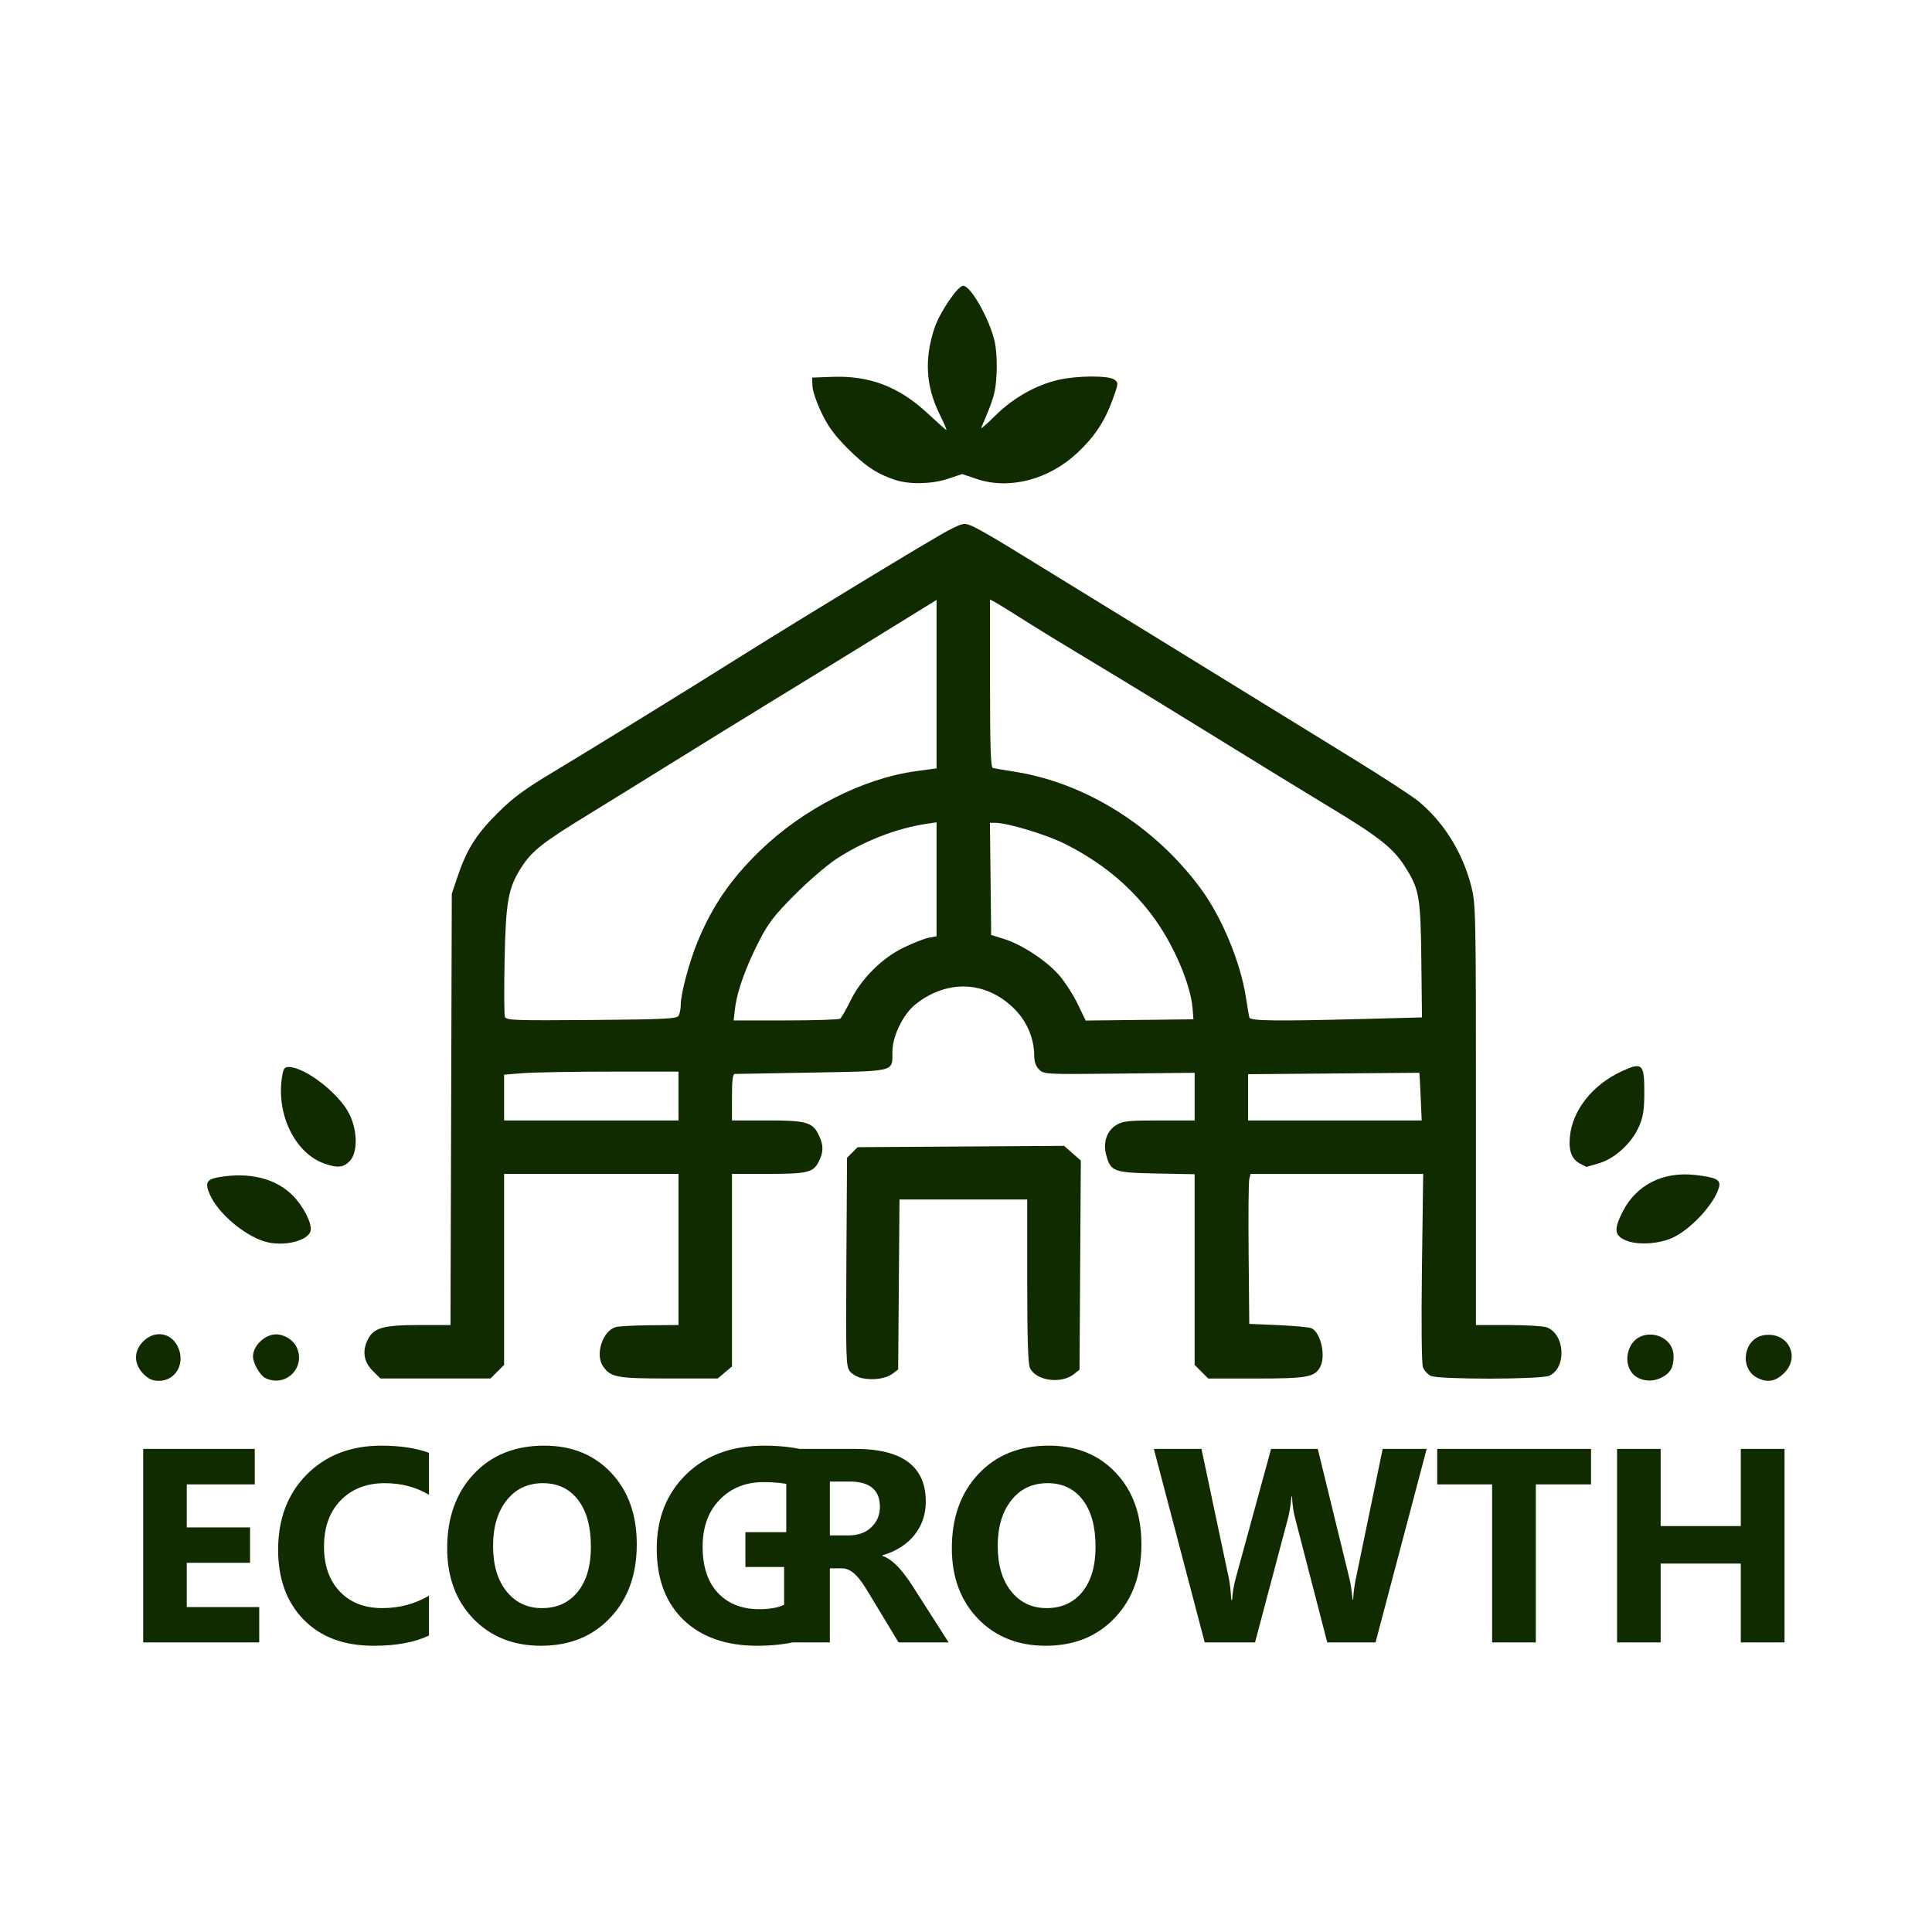
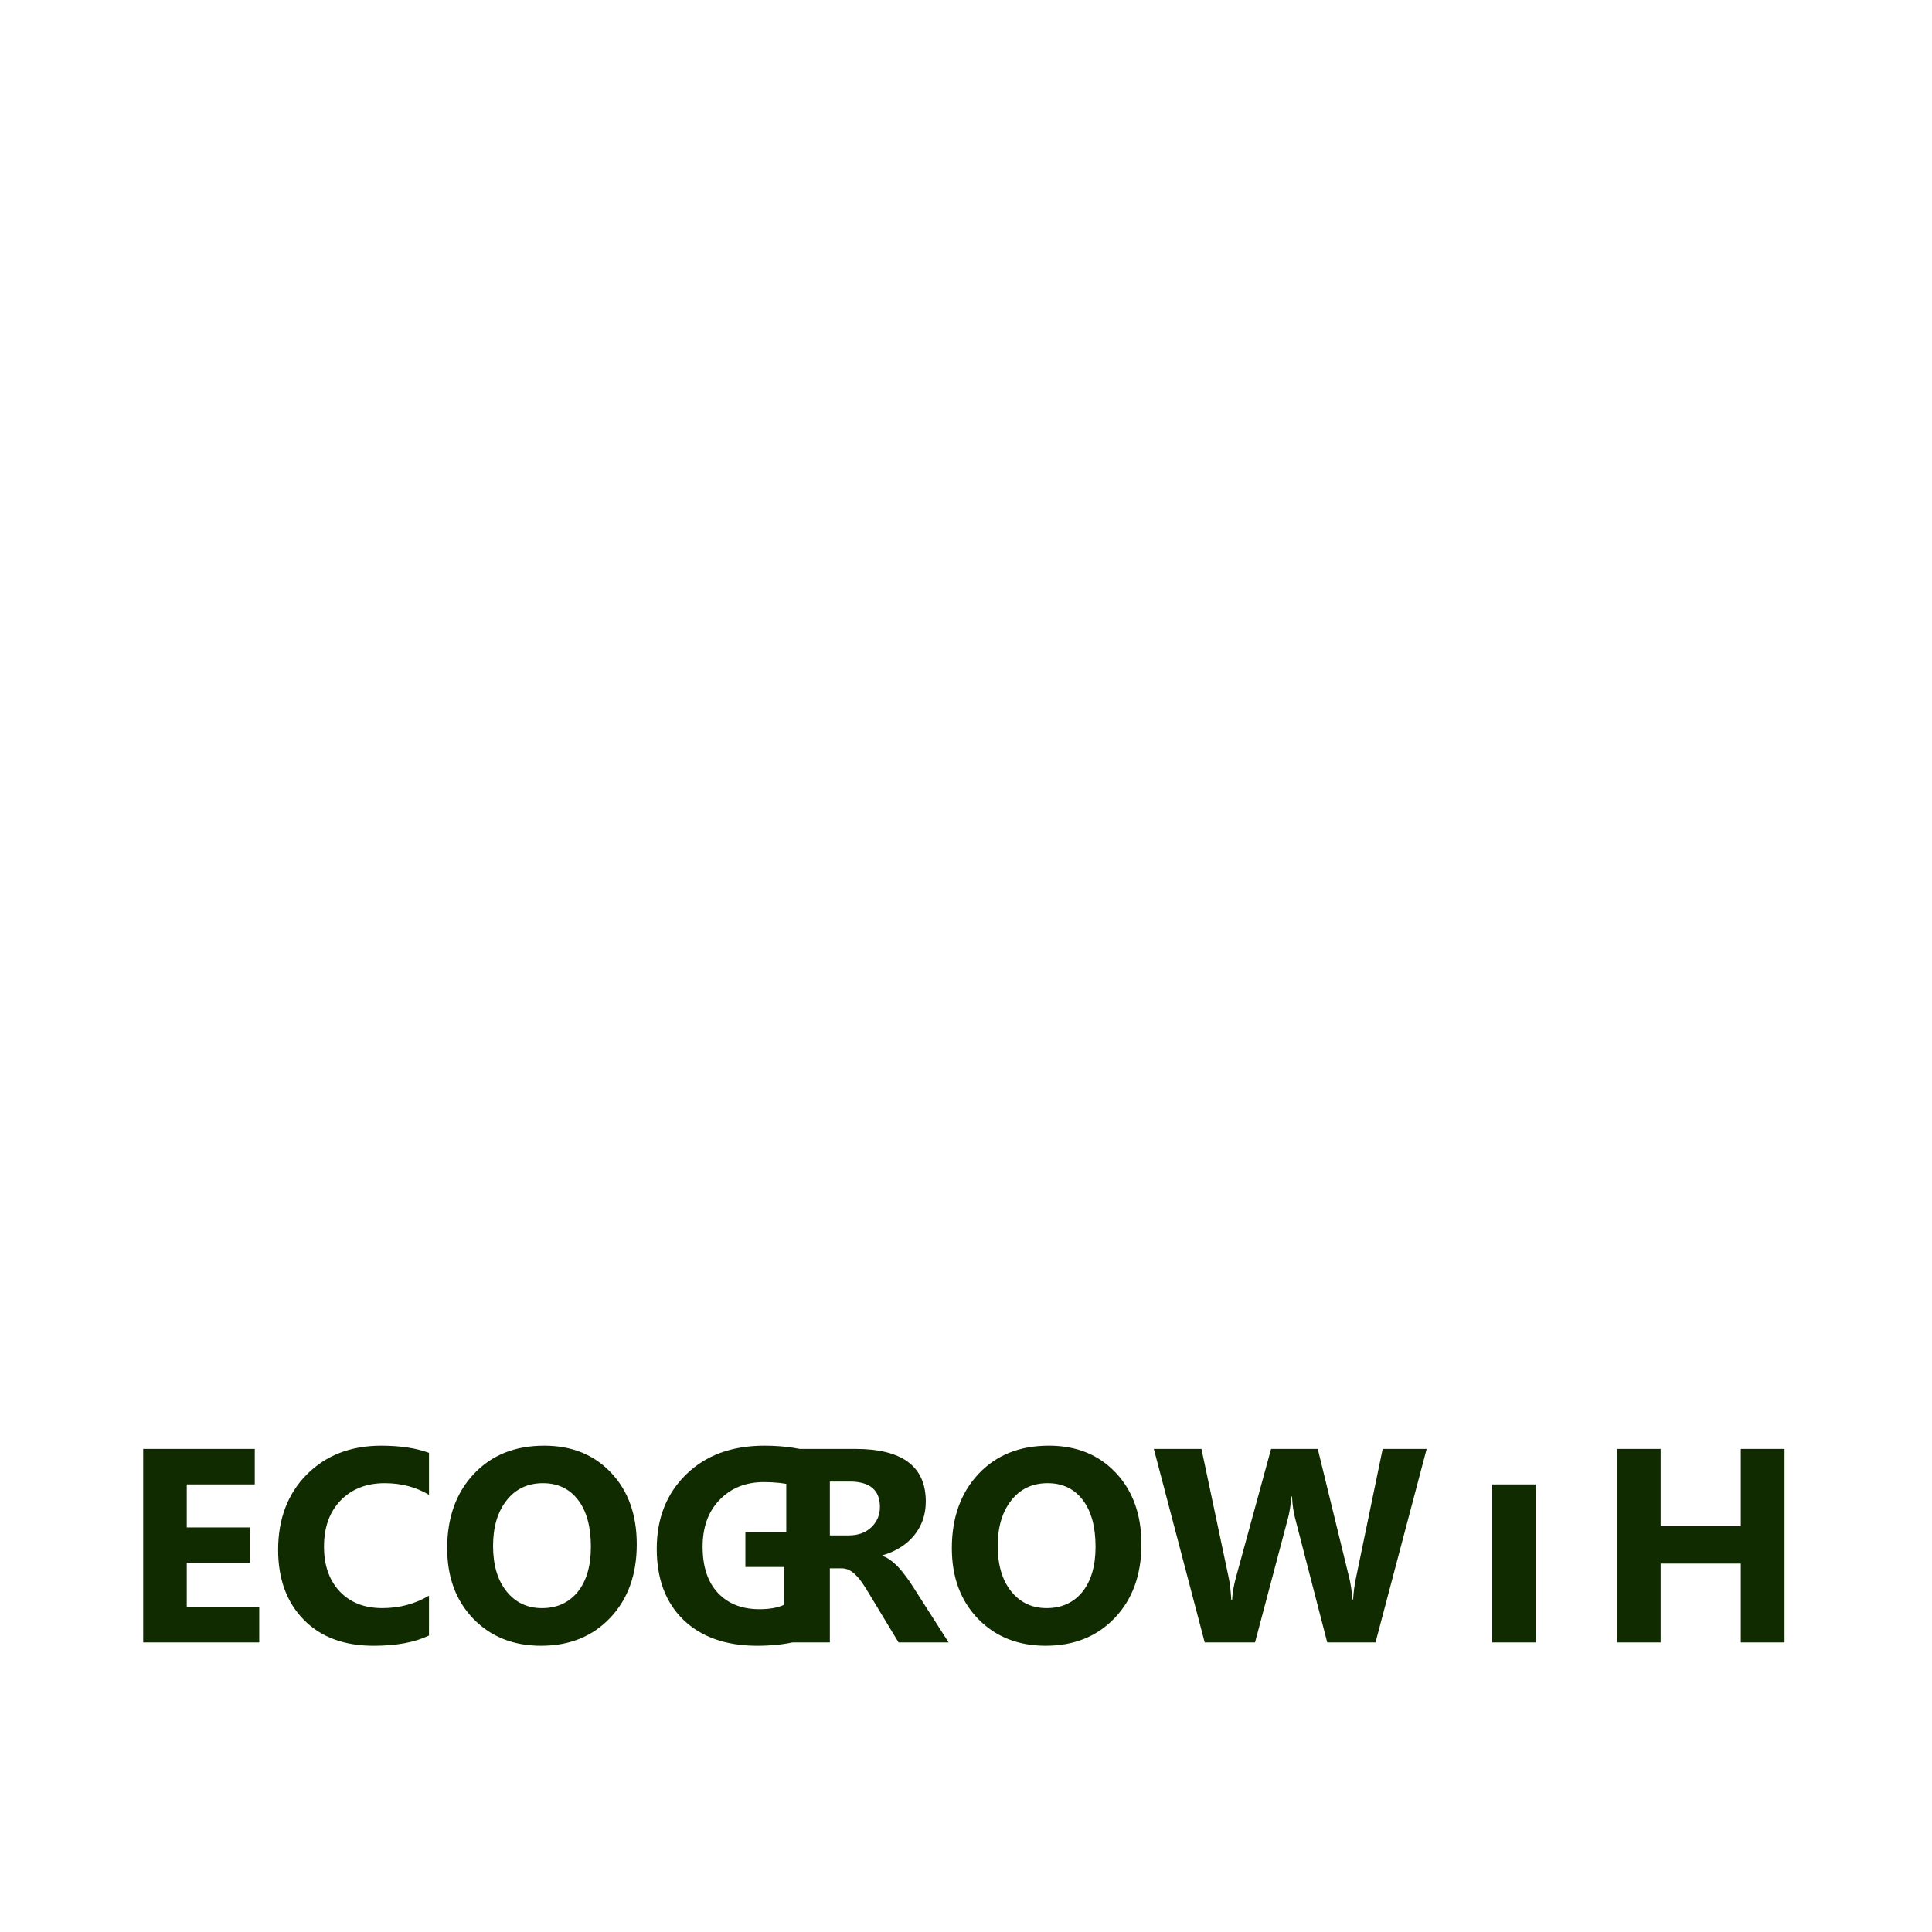
<svg xmlns="http://www.w3.org/2000/svg" xmlns:ns1="http://www.inkscape.org/namespaces/inkscape" xmlns:ns2="http://sodipodi.sourceforge.net/DTD/sodipodi-0.dtd" width="55mm" height="55mm" viewBox="0 0 55 55" version="1.1" id="svg1" ns1:version="1.3.2 (091e20e, 2023-11-25, custom)" ns2:docname="Reserveringstegels-8x8cm all.svg" ns1:export-filename="logo  ecogrowth.svg" ns1:export-xdpi="300" ns1:export-ydpi="300">
  <ns2:namedview id="namedview1" pagecolor="#ffffff" bordercolor="#666666" borderopacity="1.0" ns1:showpageshadow="2" ns1:pageopacity="0.0" ns1:pagecheckerboard="true" ns1:deskcolor="#d1d1d1" ns1:document-units="mm" ns1:zoom="0.45302057" ns1:cx="-807.91034" ns1:cy="360.91077" ns1:window-width="2560" ns1:window-height="1369" ns1:window-x="-8" ns1:window-y="164" ns1:window-maximized="1" ns1:current-layer="layer1" />
  <defs id="defs1" />
  <g ns1:label="Layer 1" ns1:groupmode="layer" id="layer1">
    <g id="g2-3" transform="matrix(0.229,0,0,0.229,-2.856,0.062)" style="fill:#112b00;fill-opacity:1">
-       <path style="fill:#112b00;fill-opacity:1;stroke-width:1.092" d="m 30.317,170.542 c -1.266,-1.266 -1.248,-2.943 0.042,-4.141 1.404,-1.303 3.314,-1.007 4.168,0.645 1.066,2.061 -0.147,4.341 -2.309,4.341 -0.782,0 -1.275,-0.219 -1.901,-0.845 z m 15.139,0.499 c -0.659,-0.318 -1.533,-1.843 -1.533,-2.675 0,-1.352 1.474,-2.76 2.89,-2.76 0.951,0 2.051,0.66 2.478,1.487 1.317,2.547 -1.255,5.194 -3.836,3.948 z m 74.163,0.012 c -0.532,-0.109 -1.202,-0.488 -1.489,-0.842 -0.488,-0.602 -0.516,-1.476 -0.441,-13.6 l 0.081,-12.956 0.658,-0.658 0.658,-0.658 12.834,-0.081 12.834,-0.081 1.04,0.913 1.04,0.913 -0.081,12.995 -0.081,12.995 -0.663,0.536 c -1.601,1.296 -4.774,0.858 -5.511,-0.76 -0.226,-0.496 -0.329,-3.886 -0.329,-10.825 v -10.102 h -7.938 -7.938 l -0.083,10.566 -0.083,10.566 -0.712,0.537 c -0.809,0.61 -2.373,0.832 -3.798,0.541 z m 96.669,0.047 c -1.421,-0.573 -1.949,-2.436 -1.136,-4.007 1.303,-2.519 5.369,-1.568 5.369,1.255 0,1.355 -0.389,2.059 -1.439,2.602 -0.931,0.482 -1.849,0.531 -2.793,0.15 z m 14.643,-0.085 c -2.254,-1.141 -1.743,-4.822 0.734,-5.287 2.971,-0.557 4.718,2.57 2.613,4.676 -1.064,1.064 -2.084,1.25 -3.347,0.611 z M 58.78,170.115 c -1.107,-1.107 -1.304,-2.472 -0.562,-3.906 0.736,-1.423 1.944,-1.759 6.334,-1.759 h 3.922 l 0.081,-26.807 0.081,-26.807 0.679,-2.023 c 1.154,-3.441 2.327,-5.323 4.955,-7.948 1.993,-1.991 3.335,-2.982 7.084,-5.231 4.673,-2.803 16.453,-10.065 22.833,-14.075 7.911,-4.972 24.413,-14.99 26.184,-15.895 1.847,-0.944 1.937,-0.961 2.948,-0.538 0.573,0.24 2.577,1.377 4.453,2.528 11.726,7.195 27.621,16.968 32.458,19.957 1.669,1.032 6.197,3.818 10.061,6.192 3.864,2.374 7.683,4.854 8.486,5.513 3.171,2.599 5.539,6.413 6.601,10.627 0.554,2.2 0.576,3.275 0.576,28.397 v 26.111 h 4.028 c 2.215,0 4.361,0.127 4.769,0.282 2.282,0.868 2.5,5.025 0.316,6.021 -1.025,0.467 -13.7,0.481 -14.721,0.016 -0.397,-0.181 -0.842,-0.675 -0.99,-1.098 -0.158,-0.452 -0.206,-5.56 -0.116,-12.388 l 0.152,-11.619 h -10.731 -10.731 l -0.159,0.65 c -0.087,0.358 -0.122,4.552 -0.078,9.321 l 0.081,8.671 3.613,0.153 c 1.987,0.084 3.845,0.263 4.129,0.396 1.158,0.546 1.799,3.442 1.065,4.814 -0.672,1.255 -1.639,1.429 -7.948,1.429 h -5.962 l -0.845,-0.845 -0.845,-0.845 v -11.853 -11.853 l -4.739,-0.092 c -5.354,-0.104 -5.697,-0.231 -6.261,-2.324 -0.414,-1.537 0.084,-2.987 1.276,-3.714 0.792,-0.483 1.482,-0.555 5.317,-0.556 l 4.408,-9.3e-4 4e-5,-2.963 7e-5,-2.963 -9.364,0.102 c -9.197,0.1 -9.375,0.091 -9.972,-0.506 -0.405,-0.405 -0.607,-0.975 -0.607,-1.711 0,-2.019 -0.82,-4.073 -2.226,-5.576 -3.476,-3.716 -8.46,-4.047 -12.52,-0.83 -1.544,1.223 -2.885,3.97 -2.885,5.911 0,2.525 0.512,2.392 -9.972,2.586 -5.087,0.094 -9.411,0.17 -9.61,0.17 -0.265,-7.4e-4 -0.361,0.769 -0.361,2.889 v 2.89 h 4.35 c 4.918,0 5.681,0.217 6.45,1.837 0.59,1.243 0.596,2.007 0.025,3.209 -0.675,1.422 -1.387,1.601 -6.358,1.601 h -4.466 v 11.969 11.969 l -0.889,0.748 -0.889,0.748 h -6.062 c -6.48,0 -7.223,-0.137 -8.183,-1.508 -1.021,-1.457 -0.062,-4.426 1.575,-4.882 0.396,-0.11 2.313,-0.213 4.26,-0.229 l 3.541,-0.029 v -9.394 -9.393 H 85.977 75.139 v 11.872 11.872 l -0.845,0.845 -0.845,0.845 H 66.606 59.762 Z m 38.036,-34.134 v -3.035 l -8.454,0.002 c -4.65,9.3e-4 -9.527,0.085 -10.839,0.187 l -2.384,0.186 v 2.847 2.847 h 10.839 10.839 z m 92.263,0.072 c -0.071,-1.629 -0.146,-2.963 -0.168,-2.963 -0.021,0 -4.819,0.04 -10.661,0.089 l -10.622,0.089 v 2.874 2.874 h 10.79 10.79 z M 96.822,126.01 c 0.151,-0.238 0.276,-0.867 0.278,-1.397 0.006,-1.394 1.065,-5.341 2.105,-7.852 1.835,-4.427 4.104,-7.737 7.698,-11.229 5.398,-5.244 12.817,-9.033 19.465,-9.941 l 2.529,-0.346 V 84.776 74.307 l -3.541,2.188 c -6.637,4.102 -11.05,6.815 -16.836,10.35 -3.179,1.943 -8.772,5.392 -12.428,7.665 -3.656,2.273 -8.338,5.167 -10.405,6.432 -5.792,3.543 -7.077,4.556 -8.402,6.619 -1.634,2.545 -1.935,4.197 -2.083,11.426 -0.075,3.688 -0.058,6.914 0.04,7.167 0.158,0.412 1.291,0.452 10.741,0.375 9.012,-0.073 10.604,-0.149 10.838,-0.519 z m 20.09,0.357 c 0.164,-0.117 0.732,-1.105 1.262,-2.195 1.344,-2.765 3.945,-5.359 6.694,-6.676 1.17,-0.561 2.555,-1.1 3.078,-1.198 l 0.951,-0.178 v -7.082 -7.082 l -1.318,0.198 c -3.697,0.554 -7.829,2.174 -11.183,4.384 -1.152,0.759 -3.461,2.752 -5.132,4.429 -2.509,2.519 -3.27,3.502 -4.378,5.651 -1.666,3.232 -2.787,6.339 -3.029,8.397 l -0.185,1.574 6.471,-0.005 c 3.559,-0.002 6.605,-0.1 6.769,-0.217 z m 43.819,-1.224 c -0.253,-3.167 -2.475,-8.258 -5.118,-11.731 -2.806,-3.686 -6.299,-6.537 -10.759,-8.78 -2.268,-1.141 -7.127,-2.611 -8.629,-2.611 h -0.691 l 0.077,6.969 0.077,6.969 1.59,0.493 c 2.193,0.68 5.235,2.67 6.809,4.453 0.724,0.82 1.774,2.436 2.334,3.592 l 1.018,2.101 6.697,-0.077 6.697,-0.077 z m 21.389,1.255 7.123,-0.189 -0.08,-7.108 c -0.09,-7.997 -0.247,-8.867 -2.122,-11.768 -1.435,-2.22 -3.28,-3.662 -9.389,-7.339 -2.731,-1.644 -9.063,-5.526 -14.07,-8.626 -5.007,-3.1 -11.706,-7.193 -14.885,-9.095 -3.179,-1.902 -7.156,-4.333 -8.837,-5.402 -1.681,-1.069 -3.339,-2.095 -3.685,-2.28 l -0.629,-0.337 v 10.424 c 0,8.094 0.081,10.447 0.361,10.524 0.199,0.055 1.337,0.249 2.529,0.433 8.927,1.372 17.558,6.764 23.304,14.558 2.618,3.552 4.949,9.161 5.612,13.505 0.182,1.192 0.379,2.33 0.439,2.529 0.127,0.422 3.395,0.461 14.33,0.171 z M 45.369,154.064 c -2.572,-0.785 -5.752,-3.492 -6.779,-5.771 -0.678,-1.503 -0.467,-1.946 1.051,-2.215 3.852,-0.681 7.166,0.15 9.28,2.326 1.262,1.299 2.308,3.345 2.178,4.259 -0.187,1.317 -3.417,2.107 -5.73,1.401 z m 169.182,-0.149 c -1.396,-0.607 -1.471,-1.379 -0.348,-3.582 1.689,-3.312 5.015,-4.989 8.998,-4.539 2.605,0.295 3.199,0.592 2.974,1.488 -0.541,2.157 -3.801,5.594 -6.132,6.466 -1.799,0.673 -4.164,0.745 -5.493,0.167 z M 52.776,144.372 c -3.605,-1.285 -5.953,-6.047 -5.259,-10.67 0.168,-1.119 0.301,-1.333 0.833,-1.331 2.046,0.009 6.27,3.28 7.548,5.844 1.044,2.096 1.06,4.845 0.034,5.872 -0.799,0.799 -1.529,0.865 -3.156,0.285 z m 156.189,0.053 c -1.091,-0.552 -1.499,-1.574 -1.338,-3.348 0.303,-3.336 2.83,-6.522 6.503,-8.198 2.521,-1.151 2.769,-0.904 2.752,2.744 -0.009,2.134 -0.145,2.972 -0.675,4.177 -0.899,2.044 -2.985,3.957 -4.953,4.541 -0.843,0.25 -1.542,0.453 -1.553,0.451 -0.01,-0.002 -0.342,-0.167 -0.737,-0.367 z m -85.125,-85.008 c -2.233,-0.708 -3.777,-1.719 -5.955,-3.899 -1.67,-1.671 -2.461,-2.749 -3.295,-4.488 -0.604,-1.259 -1.111,-2.755 -1.126,-3.324 l -0.029,-1.035 2.457,-0.093 c 4.696,-0.179 8.341,1.217 11.928,4.567 1.195,1.116 2.229,2.03 2.296,2.03 0.067,0 -0.31,-0.878 -0.839,-1.951 -1.712,-3.474 -1.915,-6.86 -0.642,-10.694 0.651,-1.961 2.895,-5.274 3.572,-5.274 0.953,0 3.304,4.18 3.923,6.974 0.208,0.939 0.303,2.65 0.226,4.046 -0.126,2.281 -0.304,2.901 -1.895,6.611 -0.102,0.238 0.667,-0.418 1.709,-1.46 2.175,-2.173 5.025,-3.803 7.788,-4.455 2.368,-0.558 6.315,-0.585 7.049,-0.049 0.524,0.383 0.517,0.463 -0.243,2.547 -0.967,2.65 -2.221,4.541 -4.337,6.535 -3.555,3.351 -8.492,4.637 -12.542,3.266 l -1.806,-0.611 -1.725,0.581 c -1.964,0.662 -4.744,0.737 -6.512,0.176 z" id="path1-2-3" ns2:nodetypes="sssssssssssccsscccccccccssscccccscssssssssscssscccsssssssssssscsssssscccscccsssccccccsssccccssssscsscsscscccccsssscccccccccccccccccccccccsccccccsscssscccssssscscsccssscccsssssccccsssscccssscccscccsssssscssssssscsssssssssssssscssssssscsssssssccssscssssssssssscs" />
-       <path d="M 44.697,203.901 H 30.271 v -24.054 h 13.872 v 4.412 h -8.454 v 5.351 h 7.867 v 4.395 h -7.867 v 5.502 h 9.008 z m 21.102,-0.855 c -1.756,0.85 -4.048,1.275 -6.877,1.275 -3.69,0 -6.592,-1.085 -8.706,-3.254 -2.114,-2.169 -3.17,-5.06 -3.17,-8.672 0,-3.847 1.185,-6.967 3.556,-9.36 2.382,-2.393 5.468,-3.59 9.259,-3.59 2.348,0 4.328,0.296 5.938,0.889 v 5.217 c -1.61,-0.962 -3.444,-1.443 -5.502,-1.443 -2.259,0 -4.082,0.71 -5.468,2.13 -1.387,1.42 -2.08,3.344 -2.08,5.77 0,2.326 0.654,4.182 1.963,5.569 1.308,1.375 3.07,2.063 5.284,2.063 2.114,0 4.048,-0.514 5.804,-1.543 z m 13.939,1.275 c -3.444,0 -6.251,-1.118 -8.421,-3.355 -2.169,-2.248 -3.254,-5.172 -3.254,-8.773 0,-3.802 1.102,-6.877 3.305,-9.226 2.203,-2.348 5.122,-3.523 8.756,-3.523 3.433,0 6.206,1.124 8.32,3.372 2.125,2.248 3.187,5.211 3.187,8.89 0,3.78 -1.102,6.827 -3.305,9.142 -2.192,2.315 -5.055,3.472 -8.588,3.472 z m 0.235,-20.213 c -1.901,0 -3.411,0.716 -4.529,2.147 -1.118,1.42 -1.677,3.305 -1.677,5.653 0,2.382 0.559,4.266 1.677,5.653 1.118,1.387 2.583,2.08 4.395,2.08 1.868,0 3.349,-0.671 4.445,-2.013 1.096,-1.353 1.644,-3.226 1.644,-5.619 0,-2.494 -0.531,-4.434 -1.594,-5.821 -1.062,-1.387 -2.516,-2.08 -4.361,-2.08 z M 115.367,202.291 c -2.348,1.353 -5.267,2.03 -8.756,2.03 -3.869,0 -6.922,-1.068 -9.159,-3.204 -2.225,-2.147 -3.338,-5.099 -3.338,-8.857 0,-3.78 1.219,-6.861 3.657,-9.243 2.438,-2.382 5.681,-3.573 9.729,-3.573 2.55,0 4.797,0.352 6.743,1.057 v 5.083 c -1.856,-1.074 -4.126,-1.61 -6.81,-1.61 -2.248,0 -4.082,0.732 -5.502,2.197 -1.409,1.454 -2.114,3.4 -2.114,5.837 0,2.471 0.632,4.384 1.895,5.737 1.275,1.353 2.991,2.03 5.15,2.03 1.297,0 2.326,-0.185 3.086,-0.554 v -4.697 h -4.814 v -4.328 h 10.232 z m 15.029,1.61 h -6.223 l -3.741,-6.19 c -0.28,-0.47 -0.548,-0.889 -0.805,-1.258 -0.257,-0.369 -0.52,-0.682 -0.788,-0.939 -0.257,-0.268 -0.531,-0.47 -0.822,-0.604 -0.28,-0.145 -0.587,-0.218 -0.923,-0.218 h -1.459 v 9.209 h -5.418 v -24.054 h 8.588 c 5.837,0 8.756,2.181 8.756,6.542 0,0.839 -0.129,1.616 -0.386,2.332 -0.257,0.705 -0.621,1.342 -1.09,1.912 -0.47,0.57 -1.04,1.062 -1.711,1.476 -0.66,0.414 -1.398,0.738 -2.214,0.973 v 0.067 c 0.358,0.112 0.705,0.296 1.04,0.554 0.335,0.246 0.66,0.537 0.973,0.872 0.313,0.335 0.609,0.699 0.889,1.09 0.291,0.38 0.554,0.755 0.788,1.124 z m -14.761,-19.995 v 6.693 h 2.348 c 1.163,0 2.097,-0.335 2.801,-1.006 0.716,-0.682 1.074,-1.526 1.074,-2.533 0,-2.102 -1.258,-3.154 -3.774,-3.154 z m 26.839,20.414 c -3.444,0 -6.251,-1.118 -8.421,-3.355 -2.169,-2.248 -3.254,-5.172 -3.254,-8.773 0,-3.802 1.102,-6.877 3.305,-9.226 2.203,-2.348 5.122,-3.523 8.756,-3.523 3.433,0 6.206,1.124 8.32,3.372 2.125,2.248 3.187,5.211 3.187,8.89 0,3.78 -1.102,6.827 -3.305,9.142 -2.192,2.315 -5.055,3.472 -8.588,3.472 z m 0.235,-20.213 c -1.901,0 -3.411,0.716 -4.529,2.147 -1.118,1.42 -1.677,3.305 -1.677,5.653 0,2.382 0.559,4.266 1.677,5.653 1.118,1.387 2.583,2.08 4.395,2.08 1.868,0 3.349,-0.671 4.445,-2.013 1.096,-1.353 1.644,-3.226 1.644,-5.619 0,-2.494 -0.531,-4.434 -1.594,-5.821 -1.062,-1.387 -2.516,-2.08 -4.361,-2.08 z m 47.119,-4.261 -6.357,24.054 h -6.005 l -3.992,-15.432 c -0.212,-0.805 -0.341,-1.705 -0.386,-2.701 h -0.067 c -0.101,1.096 -0.246,1.996 -0.436,2.701 l -4.093,15.432 h -6.257 l -6.324,-24.054 h 5.921 l 3.388,16.019 c 0.145,0.682 0.252,1.599 0.319,2.751 h 0.101 c 0.045,-0.861 0.207,-1.8 0.486,-2.818 l 4.361,-15.952 h 5.804 l 3.942,16.154 c 0.145,0.593 0.274,1.454 0.386,2.583 h 0.067 c 0.045,-0.883 0.162,-1.778 0.352,-2.684 l 3.321,-16.053 z m 20.431,4.412 h -6.861 v 19.643 h -5.435 v -19.643 h -6.827 v -4.412 h 19.123 z m 24.054,19.643 h -5.435 v -9.796 h -9.964 v 9.796 h -5.418 v -24.054 h 5.418 v 9.595 h 9.964 v -9.595 h 5.435 z" id="text1-9" style="-inkscape-font-specification:'Leelawadee, Bold';fill:#112b00;fill-opacity:1;stroke-width:0.716" aria-label="ECOGROWTH" ns2:nodetypes="ccccccccccccccssscsccssscsccscssscscsscssscssscscsssccscscscccccccccsccsccccsscsccccscccccscsscscssscscsscssscsssccccccccccccccccccccccccccccccccccccccccccccc" />
+       <path d="M 44.697,203.901 H 30.271 v -24.054 h 13.872 v 4.412 h -8.454 v 5.351 h 7.867 v 4.395 h -7.867 v 5.502 h 9.008 z m 21.102,-0.855 c -1.756,0.85 -4.048,1.275 -6.877,1.275 -3.69,0 -6.592,-1.085 -8.706,-3.254 -2.114,-2.169 -3.17,-5.06 -3.17,-8.672 0,-3.847 1.185,-6.967 3.556,-9.36 2.382,-2.393 5.468,-3.59 9.259,-3.59 2.348,0 4.328,0.296 5.938,0.889 v 5.217 c -1.61,-0.962 -3.444,-1.443 -5.502,-1.443 -2.259,0 -4.082,0.71 -5.468,2.13 -1.387,1.42 -2.08,3.344 -2.08,5.77 0,2.326 0.654,4.182 1.963,5.569 1.308,1.375 3.07,2.063 5.284,2.063 2.114,0 4.048,-0.514 5.804,-1.543 z m 13.939,1.275 c -3.444,0 -6.251,-1.118 -8.421,-3.355 -2.169,-2.248 -3.254,-5.172 -3.254,-8.773 0,-3.802 1.102,-6.877 3.305,-9.226 2.203,-2.348 5.122,-3.523 8.756,-3.523 3.433,0 6.206,1.124 8.32,3.372 2.125,2.248 3.187,5.211 3.187,8.89 0,3.78 -1.102,6.827 -3.305,9.142 -2.192,2.315 -5.055,3.472 -8.588,3.472 z m 0.235,-20.213 c -1.901,0 -3.411,0.716 -4.529,2.147 -1.118,1.42 -1.677,3.305 -1.677,5.653 0,2.382 0.559,4.266 1.677,5.653 1.118,1.387 2.583,2.08 4.395,2.08 1.868,0 3.349,-0.671 4.445,-2.013 1.096,-1.353 1.644,-3.226 1.644,-5.619 0,-2.494 -0.531,-4.434 -1.594,-5.821 -1.062,-1.387 -2.516,-2.08 -4.361,-2.08 z M 115.367,202.291 c -2.348,1.353 -5.267,2.03 -8.756,2.03 -3.869,0 -6.922,-1.068 -9.159,-3.204 -2.225,-2.147 -3.338,-5.099 -3.338,-8.857 0,-3.78 1.219,-6.861 3.657,-9.243 2.438,-2.382 5.681,-3.573 9.729,-3.573 2.55,0 4.797,0.352 6.743,1.057 v 5.083 c -1.856,-1.074 -4.126,-1.61 -6.81,-1.61 -2.248,0 -4.082,0.732 -5.502,2.197 -1.409,1.454 -2.114,3.4 -2.114,5.837 0,2.471 0.632,4.384 1.895,5.737 1.275,1.353 2.991,2.03 5.15,2.03 1.297,0 2.326,-0.185 3.086,-0.554 v -4.697 h -4.814 v -4.328 h 10.232 z m 15.029,1.61 h -6.223 l -3.741,-6.19 c -0.28,-0.47 -0.548,-0.889 -0.805,-1.258 -0.257,-0.369 -0.52,-0.682 -0.788,-0.939 -0.257,-0.268 -0.531,-0.47 -0.822,-0.604 -0.28,-0.145 -0.587,-0.218 -0.923,-0.218 h -1.459 v 9.209 h -5.418 v -24.054 h 8.588 c 5.837,0 8.756,2.181 8.756,6.542 0,0.839 -0.129,1.616 -0.386,2.332 -0.257,0.705 -0.621,1.342 -1.09,1.912 -0.47,0.57 -1.04,1.062 -1.711,1.476 -0.66,0.414 -1.398,0.738 -2.214,0.973 v 0.067 c 0.358,0.112 0.705,0.296 1.04,0.554 0.335,0.246 0.66,0.537 0.973,0.872 0.313,0.335 0.609,0.699 0.889,1.09 0.291,0.38 0.554,0.755 0.788,1.124 z m -14.761,-19.995 v 6.693 h 2.348 c 1.163,0 2.097,-0.335 2.801,-1.006 0.716,-0.682 1.074,-1.526 1.074,-2.533 0,-2.102 -1.258,-3.154 -3.774,-3.154 z m 26.839,20.414 c -3.444,0 -6.251,-1.118 -8.421,-3.355 -2.169,-2.248 -3.254,-5.172 -3.254,-8.773 0,-3.802 1.102,-6.877 3.305,-9.226 2.203,-2.348 5.122,-3.523 8.756,-3.523 3.433,0 6.206,1.124 8.32,3.372 2.125,2.248 3.187,5.211 3.187,8.89 0,3.78 -1.102,6.827 -3.305,9.142 -2.192,2.315 -5.055,3.472 -8.588,3.472 z m 0.235,-20.213 c -1.901,0 -3.411,0.716 -4.529,2.147 -1.118,1.42 -1.677,3.305 -1.677,5.653 0,2.382 0.559,4.266 1.677,5.653 1.118,1.387 2.583,2.08 4.395,2.08 1.868,0 3.349,-0.671 4.445,-2.013 1.096,-1.353 1.644,-3.226 1.644,-5.619 0,-2.494 -0.531,-4.434 -1.594,-5.821 -1.062,-1.387 -2.516,-2.08 -4.361,-2.08 z m 47.119,-4.261 -6.357,24.054 h -6.005 l -3.992,-15.432 c -0.212,-0.805 -0.341,-1.705 -0.386,-2.701 h -0.067 c -0.101,1.096 -0.246,1.996 -0.436,2.701 l -4.093,15.432 h -6.257 l -6.324,-24.054 h 5.921 l 3.388,16.019 c 0.145,0.682 0.252,1.599 0.319,2.751 h 0.101 c 0.045,-0.861 0.207,-1.8 0.486,-2.818 l 4.361,-15.952 h 5.804 l 3.942,16.154 c 0.145,0.593 0.274,1.454 0.386,2.583 h 0.067 c 0.045,-0.883 0.162,-1.778 0.352,-2.684 l 3.321,-16.053 z m 20.431,4.412 h -6.861 v 19.643 h -5.435 v -19.643 h -6.827 h 19.123 z m 24.054,19.643 h -5.435 v -9.796 h -9.964 v 9.796 h -5.418 v -24.054 h 5.418 v 9.595 h 9.964 v -9.595 h 5.435 z" id="text1-9" style="-inkscape-font-specification:'Leelawadee, Bold';fill:#112b00;fill-opacity:1;stroke-width:0.716" aria-label="ECOGROWTH" ns2:nodetypes="ccccccccccccccssscsccssscsccscssscscsscssscssscscsssccscscscccccccccsccsccccsscsccccscccccscsscscssscscsscssscsssccccccccccccccccccccccccccccccccccccccccccccc" />
    </g>
  </g>
</svg>